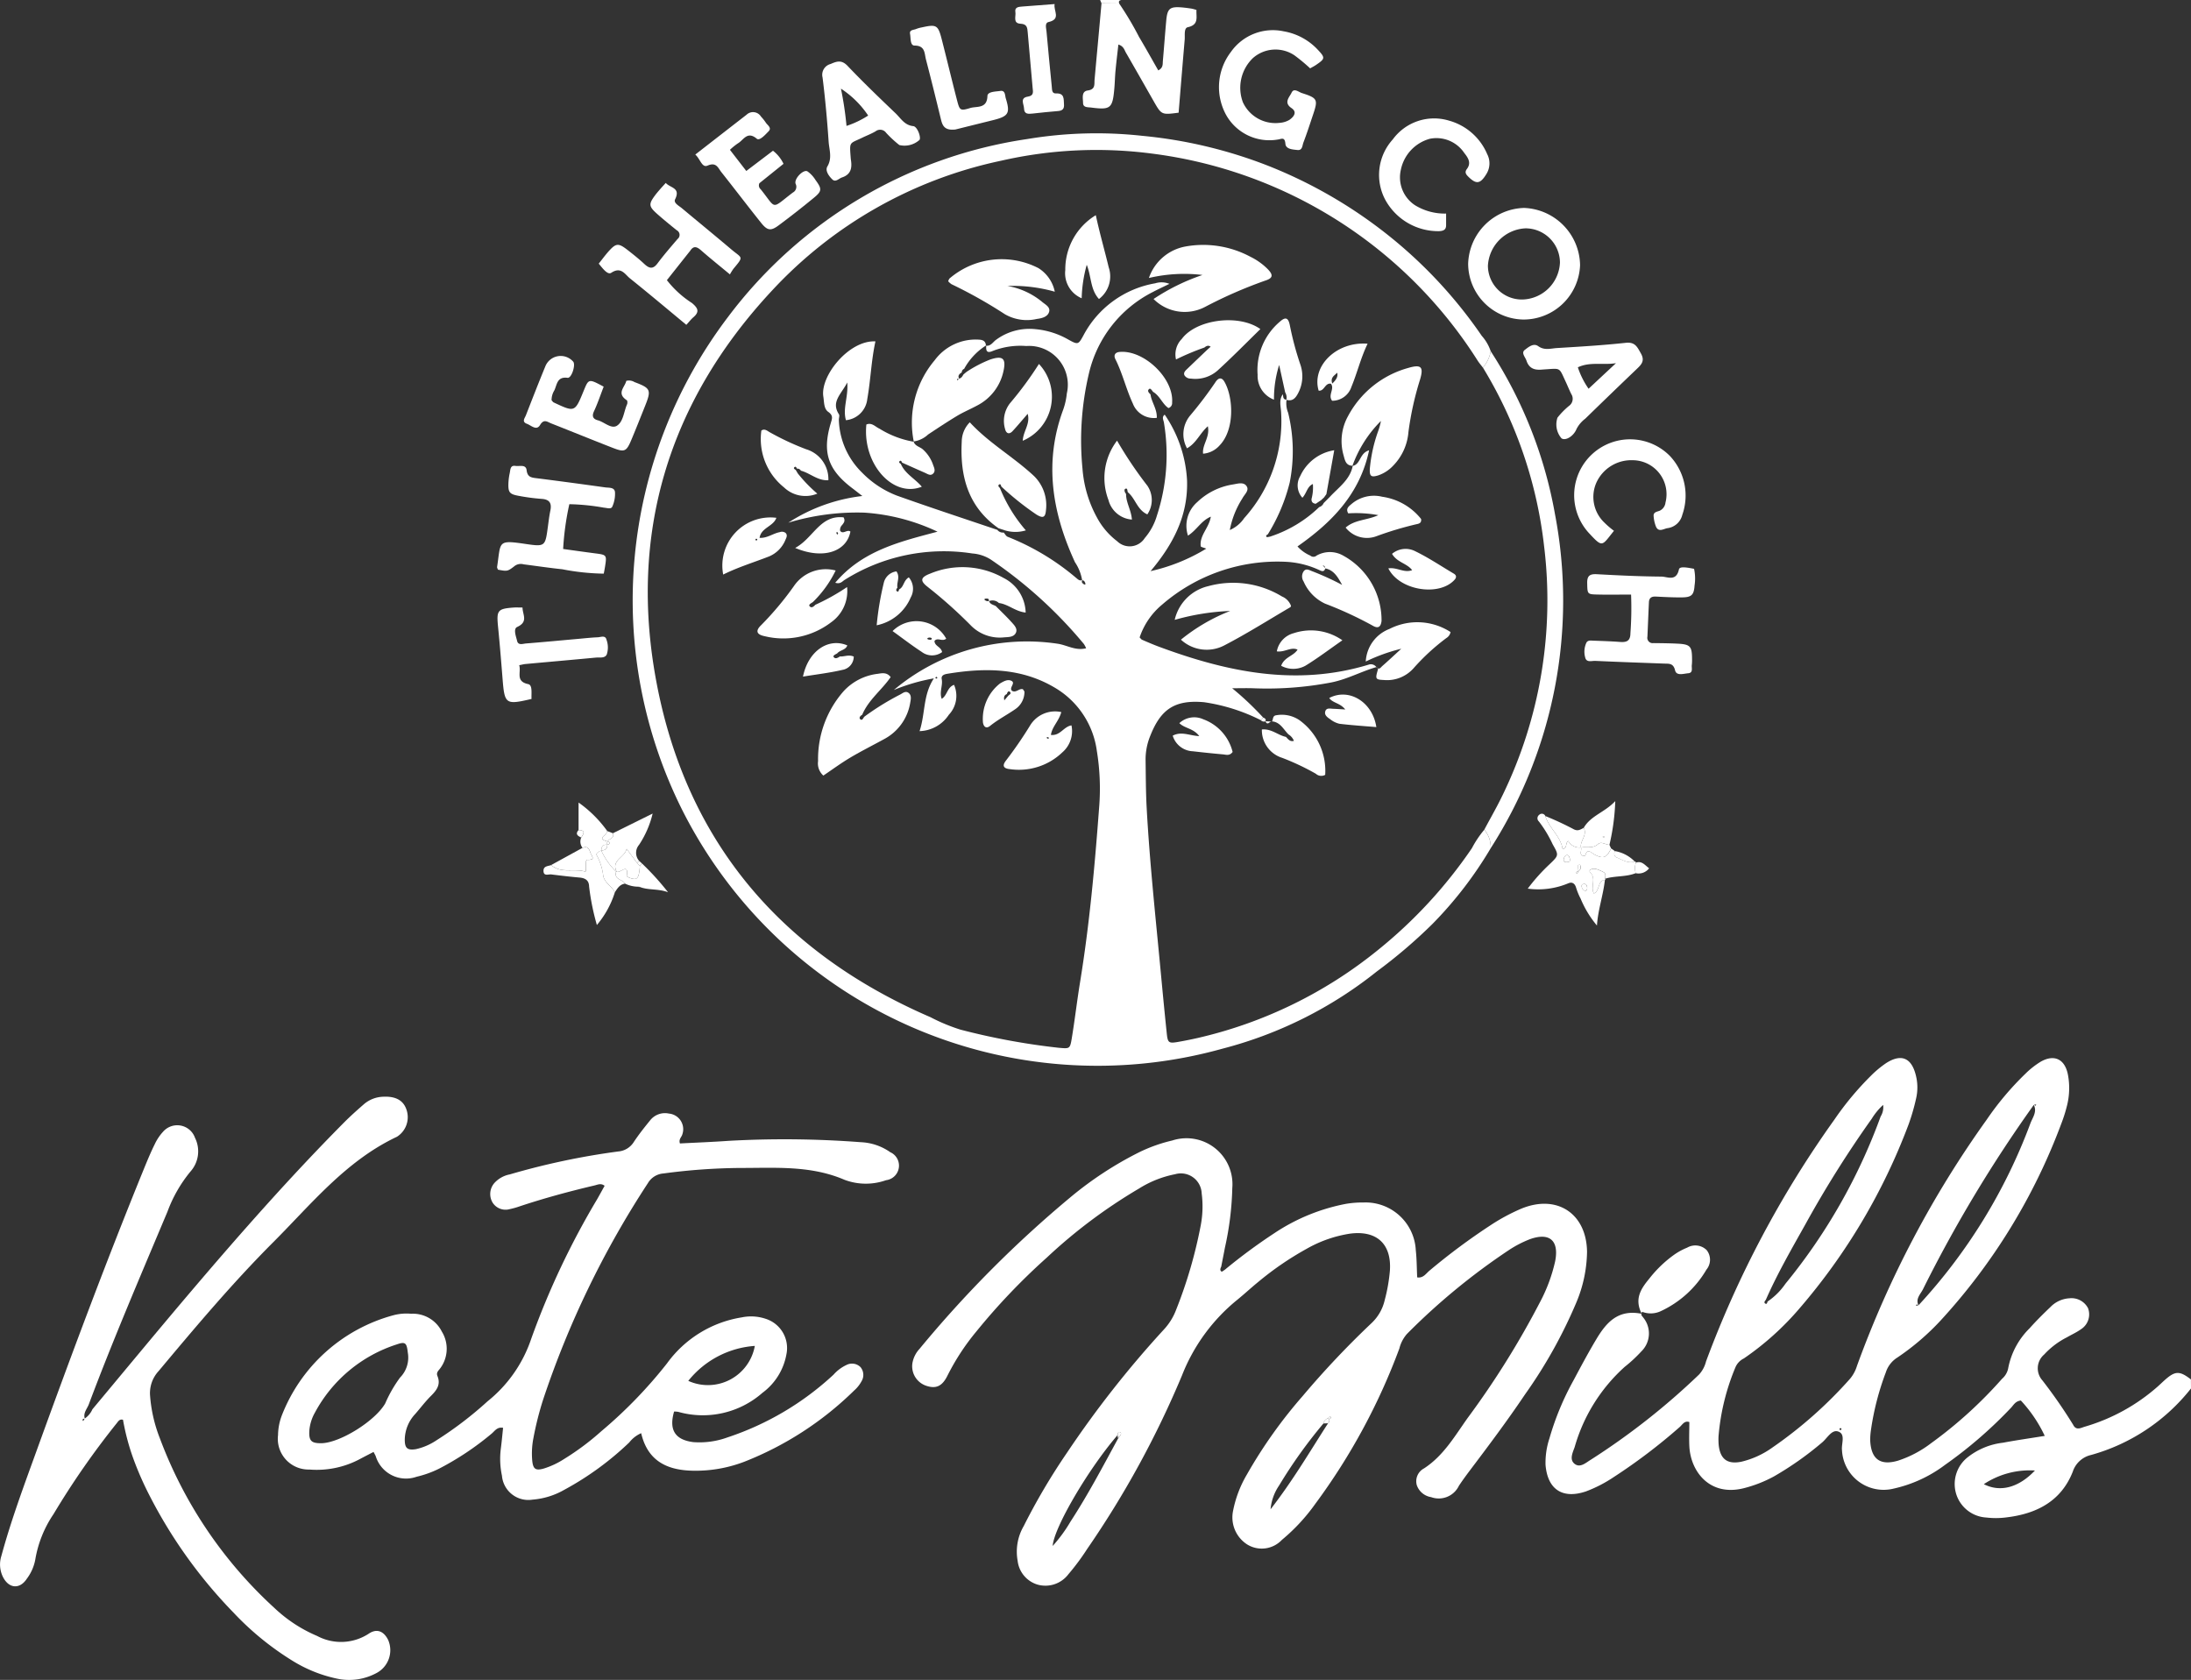
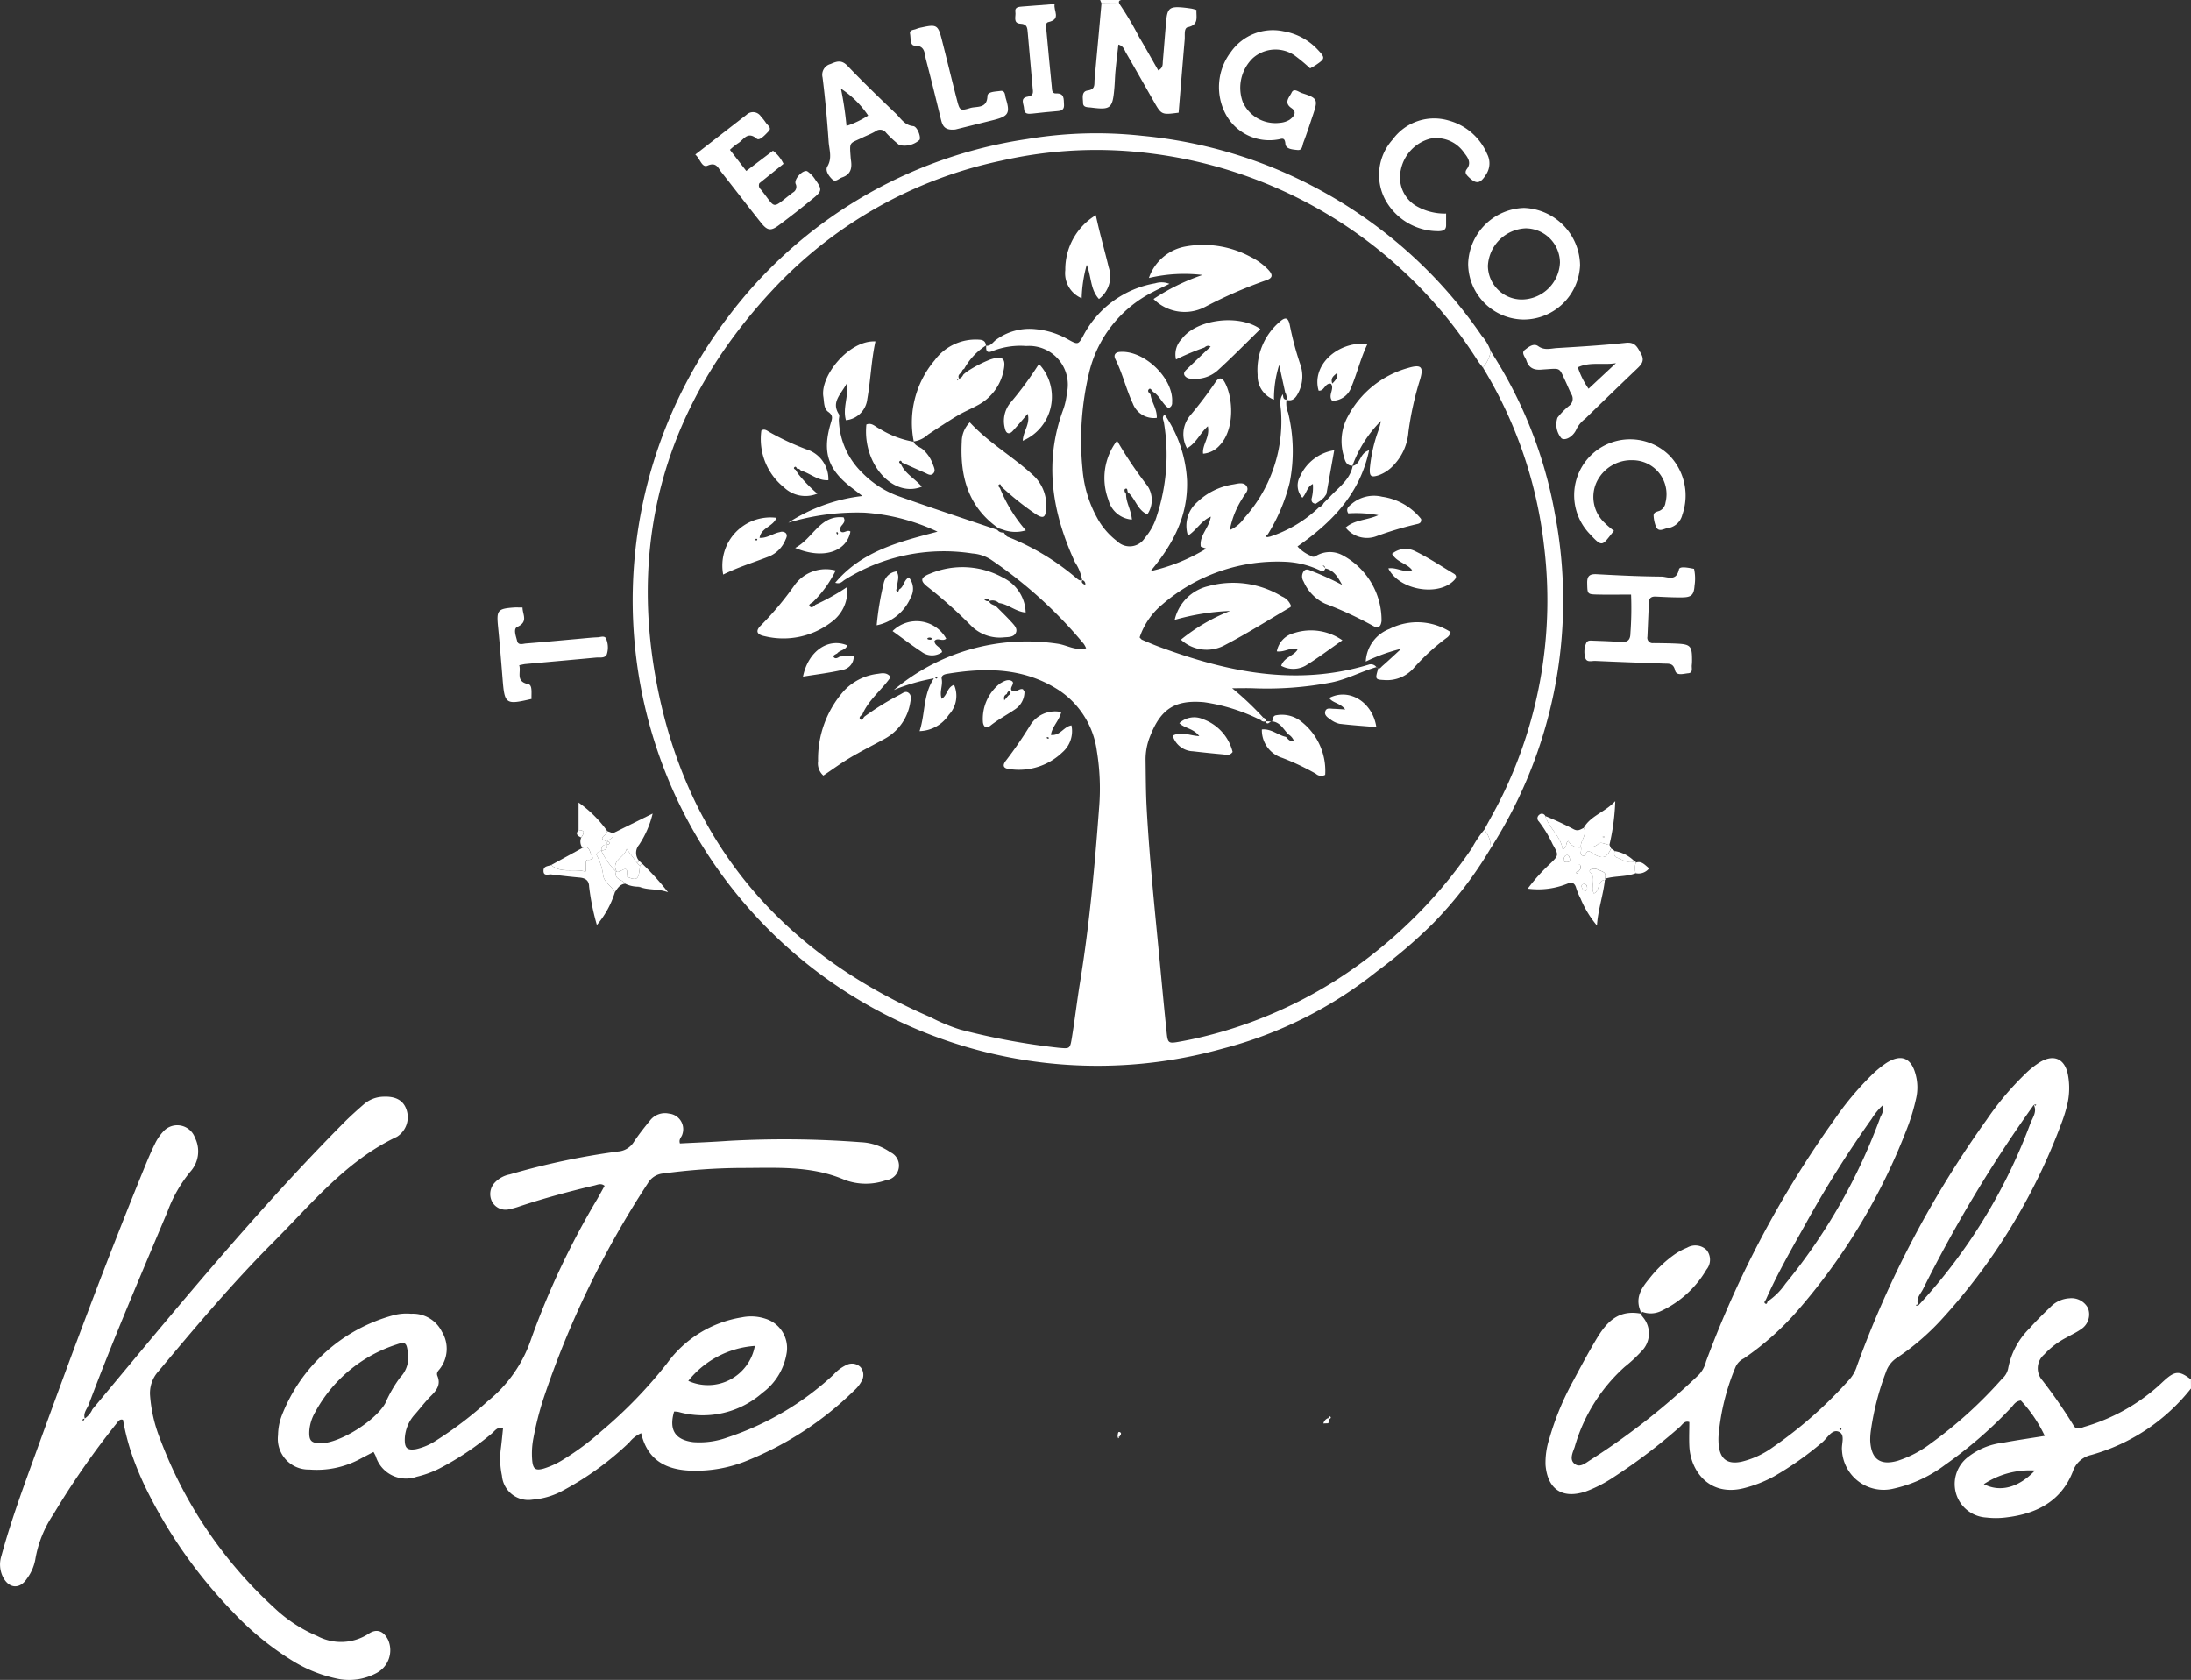
<svg xmlns="http://www.w3.org/2000/svg" width="184.002" height="141.084" viewBox="0 0 184.002 141.084">
  <rect x="0" y="0" width="184.002" height="141.084" fill="#333333" stroke="none" />
  <g id="Group_79" data-name="Group 79" transform="translate(-82.056 -79.516)">
    <path id="Path_70" data-name="Path 70" d="M396.408,285.372a16.217,16.217,0,0,1-8.391,5.586,2.113,2.113,0,0,0-1.538,1.408c-.987,2.5-3.074,3.545-5.613,3.839a6.721,6.721,0,0,1-1.636.007,2.817,2.817,0,0,1-2.538-1.969,2.858,2.858,0,0,1,.941-3.075,5.876,5.876,0,0,1,2.986-1.239c1.113-.21,2.236-.368,3.508-.574a11.533,11.533,0,0,0-2.007-2.97c-.471.053-.619.4-.84.623a36.706,36.706,0,0,1-5.524,4.779,11.182,11.182,0,0,1-4.309,1.993,3.5,3.5,0,0,1-4.348-3.226c-.067-.541.333-1.359-.333-1.571-.547-.173-.922.6-1.367.95a26.971,26.971,0,0,1-4.014,2.826,10.882,10.882,0,0,1-2.57,1c-2.876.694-4.439-1.462-4.536-3.542-.031-.668,0-1.34,0-2.023-.412-.145-.584.225-.814.421a47.613,47.613,0,0,1-5.519,4.189,11.311,11.311,0,0,1-2.343,1.212c-1.967.666-3.226-.154-3.4-2.219a6.494,6.494,0,0,1,.328-2.234,23.246,23.246,0,0,1,2.024-4.877c.612-1.15,1.226-2.3,1.893-3.417.828-1.388,1.811-2.581,3.834-2.166-.646-1.262-.059-2.115.629-2.949a10.069,10.069,0,0,1,2.082-2.006,5.328,5.328,0,0,1,1.1-.6,1.359,1.359,0,0,1,1.637.2,1.3,1.3,0,0,1-.015,1.644,8.66,8.66,0,0,1-3.861,3.5,1.983,1.983,0,0,1-1.534.042c-.167.254-.013.34.077.47a2.106,2.106,0,0,1-.156,2.864,11.938,11.938,0,0,1-1.385,1.285,14.325,14.325,0,0,0-4.208,6.744c-.162.459-.465,1.048,0,1.409s.944-.1,1.349-.344a58.938,58.938,0,0,0,9.1-7.161,2.518,2.518,0,0,0,.584-1.1,86.8,86.8,0,0,1,10.781-20.309,25.241,25.241,0,0,1,3.063-3.678,8.739,8.739,0,0,1,1.254-1.048c1.279-.834,2.15-.479,2.516.982a4.125,4.125,0,0,1,.021,2,17.408,17.408,0,0,1-.634,2.175,51.19,51.19,0,0,1-9.148,15.422,23.837,23.837,0,0,1-4.676,4.206,1.473,1.473,0,0,0-.689.7,19.026,19.026,0,0,0-1.439,5.846,5.462,5.462,0,0,0,.018.756c.135,1.174.749,1.605,1.9,1.372a7.407,7.407,0,0,0,2.618-1.2,36.073,36.073,0,0,0,6.5-5.757,3.072,3.072,0,0,0,.594-1.1A85.688,85.688,0,0,1,379.25,262.8a24.67,24.67,0,0,1,3.245-3.853,7.119,7.119,0,0,1,1.282-1.012c1.151-.662,2.052-.223,2.3,1.105a6.058,6.058,0,0,1-.094,2.629,12.189,12.189,0,0,1-.457,1.44,50.431,50.431,0,0,1-10.143,16.554,20.7,20.7,0,0,1-3.632,3.111,2.294,2.294,0,0,0-.971,1.248,22.814,22.814,0,0,0-1.253,4.87,5.423,5.423,0,0,0-.057.879c.084,1.551.851,2.1,2.333,1.665a9.337,9.337,0,0,0,2.772-1.461,36.412,36.412,0,0,0,5.965-5.414,1.562,1.562,0,0,0,.509-.843,6.382,6.382,0,0,1,1.805-3.4c.558-.628,1.158-1.22,1.766-1.8a2.4,2.4,0,0,1,1.57-.718,1.567,1.567,0,0,1,1.57.826,1.476,1.476,0,0,1-.587,1.77c-.372.268-.8.457-1.2.689a6.708,6.708,0,0,0-1.9,1.441,1.518,1.518,0,0,0-.145,2.167,42.109,42.109,0,0,1,2.581,3.725c.252.519.66.259.983.164a16.009,16.009,0,0,0,6.127-3.377c.189-.167.369-.344.557-.512.9-.809,1.265-.822,2.227-.08Zm-35.562-7.3a5.647,5.647,0,0,0,1.5-1.49,48.053,48.053,0,0,0,8-14.054,1.464,1.464,0,0,0,.209-.969,5.383,5.383,0,0,0-.962,1.167,91.227,91.227,0,0,0-5.562,8.851c-1.168,2.087-2.366,4.16-3.33,6.355-.081.091-.172.222-.06.3C360.786,278.337,360.817,278.18,360.847,278.075Zm22.364-16.521a113.821,113.821,0,0,0-9.309,15.488c-.213.419-.651.809-.371,1.367-.072-.01-.161-.205-.213.019l.2-.03a46.173,46.173,0,0,0,9.416-15.316c.189-.479.573-.966.263-1.54.07,0,.163.2.209-.023Zm.088,30.712a7,7,0,0,0-4.287,1.146C380.386,294.118,381.941,293.7,383.3,292.266Zm-16.366-3.558c-.015.029-.049.063-.043.084s.061.095.071.09c.1-.044.123-.108.053-.167C367,288.7,366.962,288.71,366.934,288.708Z" transform="translate(-130.351 -89.248)" fill="#fff" />
    <path id="Path_71" data-name="Path 71" d="M267.359,79.795l-.114-.279h1.767q-.258.048-.169.295Z" transform="translate(-92.798 0)" fill="#fff" />
    <path id="Path_72" data-name="Path 72" d="M260.614,162a32.963,32.963,0,0,1-4.9,6.369,42.973,42.973,0,0,1-4.666,3.983,34.629,34.629,0,0,1-12.945,6.48,39.05,39.05,0,0,1-45.36-19.987,39.36,39.36,0,0,1,3.8-41.435,38.411,38.411,0,0,1,25.147-14.967,35.28,35.28,0,0,1,9.671-.27,39.043,39.043,0,0,1,10.674,2.56,39.5,39.5,0,0,1,9.091,5.109,38.881,38.881,0,0,1,8.737,9.13,3.711,3.711,0,0,1,.751,1.293,2.972,2.972,0,0,1-.653,1.377c-.151-.2-.318-.391-.451-.6a38.036,38.036,0,0,0-27.361-17.38,35.928,35.928,0,0,0-12.65.6,36.5,36.5,0,0,0-19.223,10.885c-8.746,9.373-12.1,20.524-9.7,33.039,2.551,13.348,10.516,22.622,22.992,28.008a15.471,15.471,0,0,0,2.5,1.04,57.554,57.554,0,0,0,8.278,1.529c.892.074.934.106,1.08-.77.261-1.574.443-3.162.7-4.736.793-4.857,1.234-9.753,1.6-14.655a19.6,19.6,0,0,0-.191-4.778,7.274,7.274,0,0,0-3.5-5.288c-2.839-1.7-5.91-1.7-9.042-1.186-.243.04-.549.121-.484.452.106.537-.217,1.087,0,1.654.482-.3.439-.961,1.035-1.176a2.31,2.31,0,0,1-.437,2.512,3.046,3.046,0,0,1-2.458,1.376c.495-1.519.279-3.034,1.2-4.431a16.153,16.153,0,0,0-3.361.975,17.369,17.369,0,0,1,13.721-3.889c.8.105,1.529.62,2.427.384a2.2,2.2,0,0,0-.19-.358,37.423,37.423,0,0,0-7.821-7.094,3.311,3.311,0,0,0-1.539-.507,15.63,15.63,0,0,0-10.75,2.23c-.188.123-.345.36-.77.228,2.275-2.7,5.434-3.451,8.589-4.288a16.93,16.93,0,0,0-6.145-1.6,19.989,19.989,0,0,0-6.386.845,14.47,14.47,0,0,1,6.218-2.242c-.419-.325-.61-.477-.806-.625-2.077-1.559-2.583-3.026-1.848-5.486.117-.392.23-.644-.209-.954-.381-.269-.339-.82-.412-1.279-.278-1.747,2.157-4.757,4.375-4.641-.352,1.6-.4,3.241-.684,4.837a2,2,0,0,1-1.794,1.782c-.284-1.01.208-1.925.113-3.166-.536,1.019-1.377,1.628-.7,2.671.075.115-.018.33-.007.5a6.459,6.459,0,0,0,1.939,4.387,8.179,8.179,0,0,0,2.924,1.937c2.8,1,5.629,1.927,8.447,2.882a.576.576,0,0,0,.533.223c.111.122.2.309.335.358a20.574,20.574,0,0,1,5.737,3.441c.157.123.3.3.54.185-.125.2.016.293.156.38.022.014.106-.024.105-.026-.036-.162-.089-.311-.286-.336a3.811,3.811,0,0,0-.6-1.507c-1.917-4.155-2.628-8.4-.985-12.826a5.809,5.809,0,0,0,.3-1.349,3.257,3.257,0,0,0-3.406-3.985,6.357,6.357,0,0,0-2.841.426c-.524.225-.547-.095-.519-.473l-.021.024c.4.045.577-.3.833-.49a4.729,4.729,0,0,1,3.329-.9,6.751,6.751,0,0,1,2.741.866c.823.456.851.445,1.289-.363a8.439,8.439,0,0,1,6.02-4.357,1.785,1.785,0,0,1,1.191.046c-.581.285-.993.474-1.393.686a10.255,10.255,0,0,0-5.364,6.826,24.4,24.4,0,0,0-.543,8.02,10.08,10.08,0,0,0,1.209,4.082,6.1,6.1,0,0,0,1.7,2,1.5,1.5,0,0,0,2.319-.263,5.067,5.067,0,0,0,1.017-1.872,16.416,16.416,0,0,0,.591-7.841c-.035-.2-.2-.455.069-.651a10.775,10.775,0,0,1,1.876,5.541c.087,2.9-1.119,5.289-3.064,7.6a15.4,15.4,0,0,0,4.677-1.889c-.247-.1-.457-.135-.464-.2-.117-.919.7-1.537.847-2.486-.815.343-1.177,1.121-1.918,1.594a2.637,2.637,0,0,1,.777-2.816,5.575,5.575,0,0,1,3.008-1.484c.388-.061.906-.243,1.152.168.216.359-.209.681-.37,1.007a7.466,7.466,0,0,0-1.055,2.654,2.782,2.782,0,0,0,1.208-1,12.151,12.151,0,0,0,3.105-8.809c-.013-.529-.222-1.092.142-1.594.037.2,0,.445.311.458a2.108,2.108,0,0,0,.133,1.1,13.541,13.541,0,0,1,.134,5.845,15.149,15.149,0,0,1-1.841,4.362c-.09.049-.2.115-.1.217.041.042.182-.012.278-.022a10.7,10.7,0,0,0,4.135-2.481.6.6,0,0,0,.377-.339l.258-.26.258-.258c.734-.8,1.7-1.437,1.927-2.616L249,129.9c.71-.128.573-1.073,1.4-1.317-.78,3.685-3.143,6.063-6.013,8.073a3.093,3.093,0,0,0,1.073.769.4.4,0,0,0,.53,0,2.257,2.257,0,0,1,2.265.019,6.183,6.183,0,0,1,3.19,5.476c-.066.511-.29.66-.754.384a31.6,31.6,0,0,0-3.991-1.844A3.648,3.648,0,0,1,244.9,139.6a.768.768,0,0,1-.022-.812c.218-.361.538-.115.783-.034a23.593,23.593,0,0,1,2.476,1.133c-.348-.616-.664-1.235-1.426-1.388,0-.172-.105-.239-.255-.265l-.072-.094.091.075.253.267c-.114.4-.367.221-.581.127a7.55,7.55,0,0,0-2.674-.659,14.79,14.79,0,0,0-10.463,3.6,6.088,6.088,0,0,0-1.881,2.749c.1.1.146.175.216.2.462.2.924.4,1.4.577,5.728,2.126,11.535,3.35,17.6,1.514a.566.566,0,0,1,.671.208l.014-.014c-1.278.368-2.452,1.021-3.774,1.289a28.622,28.622,0,0,1-6.633.493c-.516-.016-1.034,0-1.723,0a25.136,25.136,0,0,1,2.6,2.457l-.187.228a15.482,15.482,0,0,0-4.777-1.512c-2.473-.218-3.643.594-4.53,2.864a5.2,5.2,0,0,0-.377,1.97c.02,1.344.018,2.691.091,4.032.25,4.573.743,9.126,1.172,13.684.165,1.756.333,3.511.516,5.265.082.795.17.852.957.714.537-.094,1.074-.2,1.6-.32a37.221,37.221,0,0,0,15.146-7.371A39.472,39.472,0,0,0,259.033,162a8.651,8.651,0,0,1,1.042-1.553A2.281,2.281,0,0,1,260.614,162Zm-46.551-14.4-.1.078c.03.029.059.079.091.08s.065-.046.1-.072Z" transform="translate(-53.366 -11.249)" fill="#fff" />
-     <path id="Path_73" data-name="Path 73" d="M261.856,282.222a47.029,47.029,0,0,1,4.153-3.068,16.343,16.343,0,0,1,6.017-2.469,8.546,8.546,0,0,1,1.5-.116,4.222,4.222,0,0,1,4.371,4.007c.083.747.08,1.5.118,2.282.51.086.742-.328,1.039-.571a53.591,53.591,0,0,1,5.159-3.832,16.352,16.352,0,0,1,2.548-1.368c3-1.234,5.487.413,5.518,3.646a11.371,11.371,0,0,1-.92,4.285,40.5,40.5,0,0,1-4.3,7.686c-1.479,2.2-3.068,4.317-4.665,6.43-.3.4-.6.81-.878,1.232a1.876,1.876,0,0,1-2.333.948,1.518,1.518,0,0,1-1.2-1,1.217,1.217,0,0,1,.6-1.409c1.648-1.067,2.592-2.728,3.685-4.259a72.4,72.4,0,0,0,6.067-9.721,13.574,13.574,0,0,0,1.266-3.416c.341-1.729-.45-2.45-2.109-1.861a9.32,9.32,0,0,0-1.785.924,54.987,54.987,0,0,0-8.555,7.04,2.928,2.928,0,0,0-.632,1.212,52.593,52.593,0,0,1-7.05,13.038,15.856,15.856,0,0,1-2.821,3.046,2.324,2.324,0,0,1-2.894.392,2.7,2.7,0,0,1-1.2-2.847,9.6,9.6,0,0,1,1.164-3.047,40.029,40.029,0,0,1,4.667-6.568,75.14,75.14,0,0,1,5.8-6.143,3.811,3.811,0,0,0,1.1-1.923,14.125,14.125,0,0,0,.437-2.48c.151-2.237-1.106-3.394-3.332-3.108a10.566,10.566,0,0,0-3.663,1.277,25.865,25.865,0,0,0-4.051,2.772c-.587.477-1.142.994-1.727,1.473a15.4,15.4,0,0,0-4.686,6.385,80.022,80.022,0,0,1-7.963,14.575,19.729,19.729,0,0,1-1.578,2.124,2.42,2.42,0,0,1-2.59.871,2.367,2.367,0,0,1-1.674-2.007,4.281,4.281,0,0,1,.515-2.915,53.3,53.3,0,0,1,3.65-6.182,86.163,86.163,0,0,1,8.1-10.3,5.074,5.074,0,0,0,1.051-1.69,38.79,38.79,0,0,0,2.071-7.125,8.5,8.5,0,0,0,.07-2.638,1.747,1.747,0,0,0-2.234-1.608,8.888,8.888,0,0,0-3.025,1.2,43.879,43.879,0,0,0-7.755,5.809A53.784,53.784,0,0,0,241,287.394a19.436,19.436,0,0,0-2.415,3.681c-.45.932-.975,1.164-1.8.888a1.727,1.727,0,0,1-1.166-1.872,2.345,2.345,0,0,1,.6-1.226A96.26,96.26,0,0,1,248.931,276.1a29.973,29.973,0,0,1,5.681-3.722,13.043,13.043,0,0,1,2.837-1.016,3.861,3.861,0,0,1,5.038,4,25.586,25.586,0,0,1-.619,5c-.1.535-.208,1.069-.312,1.6-.073.145-.13.306.028.412C261.623,282.4,261.763,282.278,261.856,282.222Zm-8.888,14.05c.118-.113.254-.3.117-.392-.209-.132-.2.112-.225.243l-.029.009c-2.426,2.81-5.326,7.747-5.428,9.283a12.279,12.279,0,0,0,1.5-2.051c1.468-2.253,2.718-4.631,4-6.987A.086.086,0,0,0,252.967,296.272Zm17.573-1.594a.632.632,0,0,0-.4.451,40.8,40.8,0,0,0-3.722,5.207,4.185,4.185,0,0,0-.718,2c1.9-2.447,3.309-4.872,4.828-7.222a.331.331,0,0,0,.1-.347c.111-.058.211-.121.064-.24A2.019,2.019,0,0,0,270.54,294.677Z" transform="translate(-76.942 -96.064)" fill="#fff" />
    <path id="Path_74" data-name="Path 74" d="M162.128,291.975c-.446,1.532.071,2.372,1.609,2.567a6.847,6.847,0,0,0,2.852-.388,24.3,24.3,0,0,0,8.93-5.278,3.351,3.351,0,0,1,1.1-.82,1.01,1.01,0,0,1,1.168.192,1.024,1.024,0,0,1,.081,1.185,2.83,2.83,0,0,1-.625.781A27.5,27.5,0,0,1,168,296.2a11.453,11.453,0,0,1-4.444.74c-2.084-.073-3.66-.86-4.193-3.147a2.59,2.59,0,0,0-1,.777,25.237,25.237,0,0,1-5.487,3.994,6.345,6.345,0,0,1-2.628.808,2.225,2.225,0,0,1-2.577-2.013,6.758,6.758,0,0,1-.095-2.259c.076-.58.127-1.164.191-1.757-.51-.1-.71.286-.978.5a24.052,24.052,0,0,1-4.4,2.93,8.659,8.659,0,0,1-1.892.68,2.661,2.661,0,0,1-3.428-1.736c-.046-.1-.1-.2-.181-.349-.4.206-.765.393-1.13.588a7.7,7.7,0,0,1-4.258.889,2.58,2.58,0,0,1-2.633-2.893,4.844,4.844,0,0,1,.3-1.605,13.96,13.96,0,0,1,9.374-8.456,4.271,4.271,0,0,1,1.5-.129,2.72,2.72,0,0,1,2.583,1.5,2.749,2.749,0,0,1-.214,3.182c-.152.172-.249.322-.155.551.291.706-.058,1.183-.539,1.66s-.882,1.014-1.324,1.521a3.211,3.211,0,0,0-.882,2.167c0,.717.228.9.926.793a5.055,5.055,0,0,0,1.725-.739,31.047,31.047,0,0,0,4.3-3.281,11.35,11.35,0,0,0,3.668-5.25,66.828,66.828,0,0,1,5.533-11.716c.207-.362.405-.728.631-1.134-.3-.238-.566-.1-.826-.035-2.125.5-4.229,1.069-6.3,1.757a6.623,6.623,0,0,1-.846.238,1.285,1.285,0,0,1-1.432-.545,1.4,1.4,0,0,1,.144-1.646,2.336,2.336,0,0,1,1.289-.724,61.132,61.132,0,0,1,9.106-1.927,1.708,1.708,0,0,0,1.318-.8c.416-.63.89-1.224,1.367-1.811a1.579,1.579,0,0,1,1.578-.573,1.317,1.317,0,0,1,1.128,1.749c-.061.236-.324.4-.2.76,1.351-.071,2.726-.122,4.1-.22a84.459,84.459,0,0,1,11.09.115,4.644,4.644,0,0,1,2.475.841,1.233,1.233,0,0,1-.353,2.35,5.083,5.083,0,0,1-3.478-.028c-2.818-1.216-5.757-1-8.682-1a51.005,51.005,0,0,0-6.536.463,1.655,1.655,0,0,0-1.307.813,78.173,78.173,0,0,0-8.809,18.21,26.617,26.617,0,0,0-.8,3.175,6.77,6.77,0,0,0-.108,1.883c.066.745.282.9.974.7a6.874,6.874,0,0,0,1.706-.8,21.838,21.838,0,0,0,3.128-2.336,38.6,38.6,0,0,0,5.513-5.694,9.618,9.618,0,0,1,6.285-3.866,3.84,3.84,0,0,1,1.99.117,2.575,2.575,0,0,1,1.757,2.971,5.144,5.144,0,0,1-2.014,3.248,7.585,7.585,0,0,1-7.075,1.6A1.988,1.988,0,0,0,162.128,291.975Zm-29.633,2.66c1.554-.014,4.531-1.862,5.376-3.349a11.047,11.047,0,0,1,1.243-2.165,2.389,2.389,0,0,0,.65-2.1c-.088-.8-.2-.939-.915-.688a11.934,11.934,0,0,0-6.877,5.717,3.665,3.665,0,0,0-.478,1.548C131.452,294.432,131.655,294.642,132.5,294.635Zm36.413-8.173a7.852,7.852,0,0,0-5.588,2.936A4,4,0,0,0,168.908,286.462Z" transform="translate(-23.461 -93.912)" fill="#fff" />
    <path id="Path_75" data-name="Path 75" d="M89.816,290.381c2.749-3.291,5.476-6.6,8.253-9.868,4.141-4.871,8.367-9.668,12.872-14.21.532-.537,1.1-1.042,1.669-1.538a2.6,2.6,0,0,1,1.611-.634c1.027-.054,1.678.281,1.952,1.03a1.942,1.942,0,0,1-.781,2.331c-4.273,2.014-7.172,5.635-10.392,8.859-3.419,3.423-6.535,7.129-9.64,10.839a2.724,2.724,0,0,0-.7,2.059,12.247,12.247,0,0,0,.815,3.551,36.654,36.654,0,0,0,9.645,14.284,12.026,12.026,0,0,0,3.571,2.333,4.254,4.254,0,0,0,4.316-.18c.687-.473,1.27-.233,1.643.507a2.166,2.166,0,0,1-1,2.8,4.827,4.827,0,0,1-3.3.456,11.663,11.663,0,0,1-3.721-1.494,24.312,24.312,0,0,1-4.97-4.057A40.6,40.6,0,0,1,94.4,297.2a26.382,26.382,0,0,1-1.226-2.9,19.468,19.468,0,0,1-.788-3.038c-.27-.08-.387.108-.512.27a67.979,67.979,0,0,0-5.325,7.655,9.648,9.648,0,0,0-1.532,3.827,3.835,3.835,0,0,1-.7,1.586c-.616.945-1.555.833-2.037-.189a2.365,2.365,0,0,1-.109-1.713c.805-2.962,1.871-5.837,2.916-8.719,2.9-8.014,5.875-16,9.1-23.9.27-.661.547-1.321.864-1.96a4.1,4.1,0,0,1,.694-1.043,1.579,1.579,0,0,1,2.685.5,2.55,2.55,0,0,1-.381,2.84,11.56,11.56,0,0,0-1.93,3.37C93.855,279.171,91.55,284.535,89.5,290c-.16.382-.483.721-.312,1.189-.128-.033-.21-.006-.187.147,0,.008.052.02.056.014.038-.061.072-.125.107-.188A1.8,1.8,0,0,0,89.816,290.381Z" transform="translate(0 -92.507)" fill="#fff" />
    <path id="Path_76" data-name="Path 76" d="M332.333,180.389a2.281,2.281,0,0,0-.538-1.562c.509-.956,1.053-1.895,1.521-2.869a37.444,37.444,0,0,0,3.5-20.933,36.73,36.73,0,0,0-5.136-15,2.971,2.971,0,0,0,.653-1.377,36.977,36.977,0,0,1,5.4,13.7,38.6,38.6,0,0,1-5.4,28.036Z" transform="translate(-125.085 -29.634)" fill="#fff" />
    <path id="Path_77" data-name="Path 77" d="M265.889,80.075l1.484.016a26.291,26.291,0,0,1,1.669,2.807c.552.924,1.074,1.866,1.614,2.81.427-.217.363-.532.387-.8.1-1.131.18-2.263.284-3.393.091-.993.3-1.172,1.262-1.1.293.022.585.064.876.107a3.448,3.448,0,0,1,.4.112c-.038.59.232,1.236-.725,1.446-.345.076-.233.67-.264,1.037-.176,2.05-.342,4.1-.51,6.142-1.438.19-1.438.189-2.109-.989-.77-1.351-1.535-2.7-2.315-4.048-.136-.234-.19-.551-.635-.684-.084.753-.174,1.479-.242,2.208-.047.5-.054,1.008-.1,1.51-.147,1.646-.318,1.782-1.947,1.572-.281-.036-.673.013-.678-.386,0-.38-.169-.969.4-1.048.663-.092.532-.535.568-.918C265.5,84.343,265.7,82.209,265.889,80.075Z" transform="translate(-91.328 -0.28)" fill="#fff" />
    <path id="Path_78" data-name="Path 78" d="M333.817,123.891a4.708,4.708,0,0,1-4.627-4.692,4.837,4.837,0,0,1,4.69-4.68,4.887,4.887,0,0,1,4.709,4.8A4.749,4.749,0,0,1,333.817,123.891Zm3.082-4.809a2.892,2.892,0,0,0-2.9-2.849,3.321,3.321,0,0,0-3.15,3.147,2.85,2.85,0,0,0,2.9,2.83A3.24,3.24,0,0,0,336.9,119.082Z" transform="translate(-123.837 -17.54)" fill="#fff" />
-     <path id="Path_79" data-name="Path 79" d="M190.2,122.224c-1.624-1.346-3.165-2.643-4.733-3.9-.431-.347-.749-1.016-1.576-.468-.308.2-.737-.4-1.047-.772.278-.348.523-.685.8-1,.661-.742.845-.754,1.666-.111.462.363.925.729,1.353,1.131.41.383.727.483,1.119-.043.526-.706,1.108-1.372,1.679-2.044a.437.437,0,0,0-.063-.734c-.557-.446-1.112-.9-1.645-1.371-.717-.638-.729-.824-.174-1.572.125-.169.265-.326.4-.485s.276-.308.494-.55c.372.433,1.272.389.784,1.378-.152.308.32.539.57.748,1.386,1.158,2.784,2.3,4.163,3.467.893.755,1.063.544.17,1.613a4.526,4.526,0,0,0-.3.477c-.894-.741-1.677-1.368-2.431-2.029-.35-.306-.628-.392-.908.051a1.231,1.231,0,0,1-.082.1l-1.872,2.361a8.43,8.43,0,0,0,2.1,1.917c.474.4.684.711.14,1.187C190.615,121.734,190.462,121.937,190.2,122.224Z" transform="translate(-50.505 -15.427)" fill="#fff" />
-     <path id="Path_80" data-name="Path 80" d="M171.8,161.15a23.3,23.3,0,0,0-.52,3.762c.925.127,1.794.25,2.664.364,1.009.131,1.01.127.847,1.165-.026.164-.058.327-.1.542a19.572,19.572,0,0,1-3.487-.369c-1.086-.113-2.166-.275-3.248-.414a.874.874,0,0,0-.715.114c-.632.49-.638.483-1.437.335-.024-.077-.081-.161-.07-.233.328-2.148-.005-2.279,2.425-1.922,1.612.237,1.618.186,1.838-1.443.062-.458.117-.918.21-1.37.13-.633-.081-.939-.751-.979a16.849,16.849,0,0,1-1.872-.247c-.807-.141-.927-.291-.9-1.065a5.161,5.161,0,0,1,.115-.873c.056-.268.033-.653.477-.583.338.053.877-.154.937.361.07.595.412.62.855.676,1.916.241,3.829.5,5.742.767.317.043.783-.024.824.4a2.584,2.584,0,0,1-.228,1.221c-.1.234-.457.1-.7.083A18.484,18.484,0,0,0,171.8,161.15Z" transform="translate(-41.931 -39.29)" fill="#fff" />
    <path id="Path_81" data-name="Path 81" d="M352.687,177.309c-1.023,0-1.986.021-2.947-.006-.734-.021-.719-.083-.738-.953-.014-.626.225-.783.814-.751,1.8.1,3.606.186,5.41.2.509,0,1.254.452,1.482-.607.064-.3.825-.126,1.269-.046a3.867,3.867,0,0,1,.042,1.4c-.056.812-.258,1-1.113,1-.713.005-1.427-.032-2.14-.069-.354-.018-.563.106-.58.474-.045.964-.083,1.929-.126,2.893a.45.45,0,0,0,.51.541c.672.007,1.344.013,2.015.047,1.071.053,1.219.219,1.222,1.286a3.757,3.757,0,0,1-.018.5c-.035.263.133.662-.307.7-.385.032-.98.245-1.1-.245-.146-.614-.507-.551-.915-.567-1.929-.073-3.859-.138-5.788-.227-.3-.014-.744.167-.846-.294a1.789,1.789,0,0,1,.1-1.23c.116-.222.359-.182.562-.175.755.028,1.511.051,2.264.108.548.042.868-.078.873-.725A28.841,28.841,0,0,0,352.687,177.309Z" transform="translate(-133.652 -47.859)" fill="#fff" />
    <path id="Path_82" data-name="Path 82" d="M294.9,87.812a15.05,15.05,0,0,0-1.312-1.09,2.859,2.859,0,0,0-3.5.232,3.461,3.461,0,0,0-.836,3.705,3.006,3.006,0,0,0,3.078,1.73,1.874,1.874,0,0,0,.833-.253c.335-.24.691-.635.174-.985-.69-.466-.17-.922,0-1.289.194-.434.59-.064.878.028,1.3.416,1.356.541.941,1.778-.267.795-.523,1.594-.823,2.377-.092.242-.077.668-.488.625s-.985-.067-1.023-.521c-.052-.622-.339-.392-.653-.357a4.165,4.165,0,0,1-4.293-2.011,4.851,4.851,0,0,1,.362-5.337,4.306,4.306,0,0,1,4.437-1.743,5.083,5.083,0,0,1,2.843,1.521c.663.7.654.774-.122,1.3C295.258,87.619,295.107,87.693,294.9,87.812Z" transform="translate(-102.817 -2.555)" fill="#fff" />
    <path id="Path_83" data-name="Path 83" d="M202,101.547l1.374,1.777,2.242-1.7a3.018,3.018,0,0,1,.884,1.1l-2.023,1.626a.423.423,0,0,0,.107.513c1.361,1.691.828,1.7,2.7.272a.544.544,0,0,0,.233-.732c-.151-.425.655-1.237.991-1.048a2.472,2.472,0,0,1,.678.726c.544.74.548.928-.111,1.474q-1.455,1.2-2.974,2.33c-.666.495-.954.454-1.479-.2-1.128-1.41-2.22-2.849-3.342-4.264-.279-.351-.419-.867-1.157-.549-.48.207-.606-.55-1.032-.927,1.471-1.143,2.888-2.246,4.308-3.346a.783.783,0,0,1,1.208.155,3.943,3.943,0,0,1,.393.49c.139.23.54.447.253.742s-.761.832-1,.628c-.8-.677-1.108.119-1.584.391A5.36,5.36,0,0,0,202,101.547Z" transform="translate(-58.644 -9.449)" fill="#fff" />
-     <path id="Path_84" data-name="Path 84" d="M172.573,143.17c.069.073.112.154.179.185,1.776.834,1.776.833,2.515-.973.421-1.029.421-1.029,1.682-.353-.265.685-.5,1.393-.815,2.069-.2.425-.064.652.321.755.557.149,1.14.77,1.623.447.528-.353.564-1.18.835-1.791.043-.1.034-.3-.026-.342-.9-.588-.141-1.112-.042-1.623a.869.869,0,0,1,.688.1c1.369.514,1.43.658.888,2.016-.374.936-.744,1.873-1.133,2.8-.431,1.031-.574,1.1-1.6.7-1.719-.67-3.428-1.367-5.146-2.044-.32-.126-.614-.407-.936.134-.3.507-.739.035-1.1-.1-.461-.169-.184-.475-.088-.72.535-1.369,1.067-2.739,1.628-4.1a1.39,1.39,0,0,1,2.335-.409c.239.239-.118,1.41-.465,1.365-.9-.118-.881.585-1.115,1.063A1.538,1.538,0,0,0,172.573,143.17Z" transform="translate(-44.195 -30.04)" fill="#fff" />
    <path id="Path_85" data-name="Path 85" d="M350.388,161.163c-1.022,1.256-.921,1.468-2.083.211a4.695,4.695,0,0,1,6.786-6.489,4.851,4.851,0,0,1,1.035,4.935,1.473,1.473,0,0,1-1.242,1.121c-.313.043-.763.393-.982-.161a2.963,2.963,0,0,1-.185-.859c-.024-.335.278-.354.51-.444a.856.856,0,0,0,.486-.682,2.854,2.854,0,0,0-2.745-3.56,3.224,3.224,0,0,0-3.054,1.873,2.973,2.973,0,0,0,.674,3.371A6.93,6.93,0,0,0,350.388,161.163Z" transform="translate(-132.789 -37.068)" fill="#fff" />
    <path id="Path_86" data-name="Path 86" d="M340.164,139.452c-.463.04-1.153.113-1.434-.746-.1-.3-.467-.648-.135-.9.295-.223.721-.6,1.125-.311.526.378,1.055.19,1.575.158,1.927-.117,3.857-.231,5.775-.439.787-.085.966.349,1.272.891.344.609.06.916-.323,1.283q-2.186,2.089-4.352,4.2a2.546,2.546,0,0,0-.723.847c-.255.638-.936,1.031-1.271.8a1.786,1.786,0,0,1-.337-1.735,6.443,6.443,0,0,1,.965-.986.73.73,0,0,0,.193-1c-.167-.338-.308-.689-.467-1.031C341.439,139.222,341.646,139.366,340.164,139.452Zm3.784,1.618,2.3-2.146c-1.1.174-2.193-.136-3.2.348A6.877,6.877,0,0,0,343.948,141.07Z" transform="translate(-128.482 -28.907)" fill="#fff" />
    <path id="Path_87" data-name="Path 87" d="M222.877,98.064c.1.6.114,1.265-.735,1.546-.264.087-.534.424-.8.18-.3-.279-.64-.751-.432-1.1.423-.712.154-1.4.107-2.079-.124-1.8-.284-3.6-.51-5.392a.935.935,0,0,1,.677-1.137c.532-.236.928-.36,1.423.159,1.3,1.367,2.667,2.68,4.034,3.985.436.416.744,1,1.482,1.074.34.034.663.917.53,1.153a1.879,1.879,0,0,1-1.7.436,9.449,9.449,0,0,1-1.106-1.024.618.618,0,0,0-.881-.134c-.358.215-.756.362-1.133.545C222.724,96.813,222.767,96.548,222.877,98.064Zm-.359-2.781a7.874,7.874,0,0,0,1.819-.87,8.011,8.011,0,0,0-2.286-2.259A28.762,28.762,0,0,1,222.518,95.283Z" transform="translate(-69.371 -5.192)" fill="#fff" />
    <path id="Path_88" data-name="Path 88" d="M319.822,107.455c0,.393,0,.685,0,.977,0,.374-.206.474-.558.5a5.065,5.065,0,0,1-4.556-2.644,4.44,4.44,0,0,1,.634-5.058,4.3,4.3,0,0,1,4.721-1.581,4.9,4.9,0,0,1,3.209,2.813,1.683,1.683,0,0,1-.077,1.688c-.506.824-.844.869-1.516.2-.2-.2-.312-.372-.111-.639.4-.525.082-.961-.23-1.358a2.812,2.812,0,0,0-2.862-1.184,3.4,3.4,0,0,0-2.455,2.611,2.8,2.8,0,0,0,1.187,2.973A4.767,4.767,0,0,0,319.822,107.455Z" transform="translate(-116.321 -10.003)" fill="#fff" />
    <path id="Path_89" data-name="Path 89" d="M167.625,186.622c.19.582-.348,1.358.759,1.59.381.08.246.807.277,1.244-2.175.508-2.262.443-2.431-1.669-.117-1.463-.235-2.926-.38-4.386-.138-1.388-.045-1.522,1.324-1.622.207-.015.416,0,.73,0,0,.6.51,1.194-.445,1.63-.353.162-.1.793-.007,1.181s.489.227.753.206c1.463-.116,2.924-.256,4.385-.386.543-.048,1.085-.11,1.629-.132.262-.01.649-.2.741.215a1.88,1.88,0,0,1,.016,1.234c-.168.335-.6.227-.919.257-1.961.186-3.924.357-5.887.537C168.01,186.534,167.851,186.579,167.625,186.622Z" transform="translate(-41.966 -51.24)" fill="#fff" />
    <path id="Path_90" data-name="Path 90" d="M239.052,92.566c-.943.111-1.1-.348-1.228-.876-.405-1.67-.817-3.339-1.251-5-.134-.513-.054-1.168-.959-1.171-.383,0-.31-.627-.377-.98s.3-.321.507-.411a2.6,2.6,0,0,1,.483-.136c1.228-.272,1.361-.2,1.668.993.438,1.705.845,3.418,1.287,5.123.223.859.263.914,1.112.655.544-.166,1.41.083,1.441-1.008.01-.376.688-.367,1.081-.426.432-.065.386.379.46.619.388,1.258.232,1.509-1.065,1.833C241.073,92.064,239.935,92.346,239.052,92.566Z" transform="translate(-76.754 -2.176)" fill="#fff" />
    <path id="Path_91" data-name="Path 91" d="M345.7,222.043c-.137,1.281-.582,2.507-.668,3.84a8.666,8.666,0,0,1-1.371-2.257,5.488,5.488,0,0,1-.382-.925c-.106-.36-.336-.5-.652-.366a6.529,6.529,0,0,1-3.407.449,15.37,15.37,0,0,1,1.839-2.054c.781-.745.771-.759.254-1.67a10.054,10.054,0,0,0-1.161-1.921.357.357,0,0,1,.026-.551.317.317,0,0,1,.519.1c.317,1.024,1.292,1.687,1.451,2.773.431-.082.2-.522.478-.676a1.062,1.062,0,0,0,1.06.54l.009.009c.094.246-.268.722.353.7.165-.711.508-.255.785-.11.728.382,1.026.275,1.385-.518l.314.219c-.084.219-.064.453.152.538.488.191.951.536,1.528.346a.086.086,0,0,1,.095.088,1.368,1.368,0,0,0-.018.887c-.826.331-1.734.209-2.573.466.061-.492.061-.492-.573-.757-.489-.2-.865.032-.68.214.55.543-.009,1.237.314,1.783C345.31,222.94,345.045,222.138,345.7,222.043Zm-2.243-.674c.069-.091.171-.174.2-.276s-.019-.3-.051-.306c-.25-.03-.15.188-.182.308a.9.9,0,0,0,0,.237c-.085.041-.224.061-.077.194Zm-.684-1.056c-.062-.143-.076-.367-.27-.344-.164.019-.248.209-.268.378-.018.153.086.218.226.21C342.615,220.548,342.8,220.562,342.769,220.313Zm1.443,2.393c-.027-.164-.063-.332-.281-.313-.125.01-.231.087-.188.235s.13.323.309.334C344.184,222.97,344.212,222.828,344.212,222.706Z" transform="translate(-128.862 -68.637)" fill="#fff" />
    <path id="Path_92" data-name="Path 92" d="M256.26,80.2c-.117.566.573,1.264-.518,1.512-.33.074-.189.516-.165.791.137,1.549.292,3.1.444,4.643.024.243,0,.576.345.559.735-.034.647.472.68.926.027.369-.13.526-.5.554-.712.053-1.422.137-2.133.211-.347.036-.711.075-.723-.423-.008-.364-.378-.892.322-1,.506-.078.437-.383.4-.728Q254.2,84.923,254,82.6c-.033-.4-.047-.721-.6-.748-.674-.032-.374-.63-.437-.981-.074-.412.273-.441.58-.463C254.419,80.343,255.294,80.274,256.26,80.2Z" transform="translate(-85.634 -0.343)" fill="#fff" />
    <path id="Path_93" data-name="Path 93" d="M176.486,216.92v-2.307a10.17,10.17,0,0,1,2.413,2.4c-.054.1-.081.238-.164.3-.5.357-.179.46.161.567l.013.022a.263.263,0,0,0,0,.232l-.013.015q-.514-.022-.492.492l-.008.012c-.217.053-.485.244-.383.391a4.771,4.771,0,0,1,.55,1.751c.147.614.744.848.966,1.37a7.869,7.869,0,0,1-1.506,2.732,19.965,19.965,0,0,1-.652-3.23c-.011-.526-.325-.712-.807-.755-.789-.07-1.577-.162-2.363-.261-.249-.031-.665.181-.66-.316,0-.391.382-.378.647-.469.851.744,1.941.254,2.879.555.124-.339-.076-1.008.169-1,.705.032.361-.293.272-.537-.113-.31-.215-.671-.687-.462a.86.86,0,0,1-.114-.866C176.916,217.245,177.111,216.943,176.486,216.92Z" transform="translate(-45.841 -67.696)" fill="#fff" />
    <path id="Path_94" data-name="Path 94" d="M184.248,218.119l3.334-1.651a8.157,8.157,0,0,1-1.144,2.631,1.027,1.027,0,0,0,.02,1.354q-.1.073-.189.153l-.871-1.172c-.164.736-1.312.945-.853,1.891l-.026.023a5.914,5.914,0,0,1-1.251-1.771l.008-.012c.322-.006.518-.139.492-.492l.013-.015c.1.019.18-.018.181-.115s-.08-.137-.179-.117l-.013-.022C183.932,218.576,184.39,218.556,184.248,218.119Z" transform="translate(-50.717 -68.626)" fill="#fff" />
    <path id="Path_95" data-name="Path 95" d="M348.4,216.618c.586-1.027,1.766-1.3,2.65-2.247a18.685,18.685,0,0,1-.49,3.673c-.324,0-.682-.312-.952-.066-.444.4-.959.2-1.436.294l-.009-.009C348.083,217.691,348.73,217.225,348.4,216.618Zm1.659.832c.025-.022.068-.044.069-.068s-.038-.051-.059-.077c-.025.022-.068.044-.069.068S350.039,217.424,350.061,217.45Z" transform="translate(-133.342 -67.575)" fill="#fff" />
    <path id="Path_96" data-name="Path 96" d="M187.625,226.816a2.531,2.531,0,0,1-1.135-.255c-.2-.372-.963-.325-.752-1.007l.026-.023c.216.276,1.059-.823.862.391-.006.039.179.126.284.163.607.214.74.048.824-1.017l.166-.207a22.312,22.312,0,0,1,2.194,2.419c-.88-.321-1.679-.15-2.408-.458Z" transform="translate(-51.936 -72.832)" fill="#fff" />
    <path id="Path_97" data-name="Path 97" d="M345.405,217.877c.328.607-.318,1.073-.237,1.644a1.062,1.062,0,0,1-1.06-.54c-.275.153-.047.594-.478.676-.159-1.086-1.135-1.749-1.451-2.773a25.247,25.247,0,0,1,2.334,1.082C344.906,218.195,345.121,218.017,345.405,217.877Z" transform="translate(-130.346 -68.834)" fill="#fff" />
    <path id="Path_98" data-name="Path 98" d="M177.466,222.178c.472-.208.574.153.687.462.089.244.434.57-.272.537-.245-.011-.044.659-.169,1-.938-.3-2.028.19-2.879-.555Z" transform="translate(-46.491 -71.456)" fill="#fff" />
    <path id="Path_99" data-name="Path 99" d="M184.112,224.471c-.212.682.551.635.752,1.007-.454.053-.652.407-.87.736-.221-.524-.819-.758-.965-1.372a4.771,4.771,0,0,0-.55-1.751c-.1-.147.166-.338.383-.391A5.915,5.915,0,0,0,184.112,224.471Z" transform="translate(-50.31 -71.749)" fill="#fff" />
    <path id="Path_100" data-name="Path 100" d="M348.168,221.8c.477-.09.991.11,1.436-.294.27-.246.629.063.952.066.045.1.09.2.135.3-.359.793-.658.9-1.385.518-.276-.145-.62-.6-.785.11C347.9,222.521,348.262,222.045,348.168,221.8Z" transform="translate(-133.337 -71.102)" fill="#fff" />
    <path id="Path_101" data-name="Path 101" d="M350.915,226.692c-.651.1-.385.9-.921,1.151-.324-.546.235-1.239-.314-1.783-.185-.182.191-.418.68-.214.634.265.634.265.573.757l.042.054Z" transform="translate(-134.081 -73.286)" fill="#fff" />
    <path id="Path_102" data-name="Path 102" d="M357.33,225.573a1.369,1.369,0,0,1,.018-.887c.5-.173.749.207,1.109.476A1.127,1.127,0,0,1,357.33,225.573Z" transform="translate(-137.906 -72.722)" fill="#fff" />
    <path id="Path_103" data-name="Path 103" d="M355.509,223.665c-.577.19-1.04-.155-1.528-.346-.216-.085-.236-.32-.152-.538A3.03,3.03,0,0,1,355.509,223.665Z" transform="translate(-136.161 -71.789)" fill="#fff" />
    <path id="Path_104" data-name="Path 104" d="M184.331,219.6c.141.438-.317.457-.477.684-.339-.107-.665-.211-.161-.567.083-.059.11-.2.164-.3Z" transform="translate(-50.8 -70.103)" fill="#fff" />
    <path id="Path_105" data-name="Path 105" d="M179.305,219.238c.624.022.429.325.217.632C179.232,219.734,179,219.577,179.305,219.238Z" transform="translate(-48.66 -70.014)" fill="#fff" />
    <path id="Path_106" data-name="Path 106" d="M189.472,224.455l.223.2-.166.207-.246-.256Q189.374,224.527,189.472,224.455Z" transform="translate(-53.731 -72.628)" fill="#fff" />
    <path id="Path_107" data-name="Path 107" d="M189.557,228.778l.06.007-.034.045Z" transform="translate(-53.869 -74.794)" fill="#fff" />
    <path id="Path_108" data-name="Path 108" d="M305.212,318.669l-.388.015a.635.635,0,0,1,.4-.451l.083.09A.33.33,0,0,1,305.212,318.669Z" transform="translate(-111.628 -119.62)" fill="#fff" />
    <path id="Path_109" data-name="Path 109" d="M270.194,320.848c.028-.131.015-.375.223-.243.138.087,0,.279-.117.392A.273.273,0,0,1,270.194,320.848Z" transform="translate(-94.275 -120.79)" fill="#fff" />
    <path id="Path_110" data-name="Path 110" d="M305.631,318.082a2.049,2.049,0,0,1,.147-.151c.147.119.047.182-.064.24Z" transform="translate(-112.033 -119.469)" fill="#fff" />
    <path id="Path_111" data-name="Path 111" d="M270.269,321.279a.085.085,0,0,1-.063.105l-.075-.244.03-.01A.279.279,0,0,0,270.269,321.279Z" transform="translate(-94.244 -121.072)" fill="#fff" />
    <path id="Path_112" data-name="Path 112" d="M345.8,223.806c.031.249-.155.235-.311.244-.14.008-.245-.057-.227-.21.02-.169.1-.359.268-.378C345.72,223.438,345.733,223.662,345.8,223.806Z" transform="translate(-131.888 -72.13)" fill="#fff" />
    <path id="Path_113" data-name="Path 113" d="M348.748,228.633c0,.122-.027.264-.16.255-.179-.011-.262-.177-.309-.334s.063-.225.188-.235C348.685,228.3,348.721,228.469,348.748,228.633Z" transform="translate(-133.398 -74.564)" fill="#fff" />
    <path id="Path_114" data-name="Path 114" d="M347.626,225.646a.9.9,0,0,1,0-.237c.032-.121-.068-.339.182-.308.032,0,.076.21.051.306s-.129.185-.2.276Z" transform="translate(-133.072 -72.951)" fill="#fff" />
    <path id="Path_115" data-name="Path 115" d="M347.529,226.233l-.114.158c-.147-.133-.008-.153.077-.194Z" transform="translate(-132.938 -73.501)" fill="#fff" />
    <path id="Path_116" data-name="Path 116" d="M183.777,221.688c.025.354-.17.486-.492.492Q183.263,221.667,183.777,221.688Z" transform="translate(-50.725 -71.241)" fill="#fff" />
    <path id="Path_117" data-name="Path 117" d="M184.274,221.188c.1-.02.18.019.179.117s-.083.135-.181.115A.263.263,0,0,1,184.274,221.188Z" transform="translate(-51.207 -70.989)" fill="#fff" />
    <path id="Path_118" data-name="Path 118" d="M187.444,223.584l.246.256c-.084,1.065-.217,1.231-.824,1.017-.106-.037-.291-.124-.284-.163.2-1.214-.646-.115-.862-.391-.458-.946.689-1.155.854-1.891Z" transform="translate(-51.892 -71.604)" fill="#fff" />
    <path id="Path_119" data-name="Path 119" d="M351.913,220.4c-.021-.026-.061-.052-.059-.077s.044-.045.069-.068c.021.026.061.053.059.077S351.938,220.375,351.913,220.4Z" transform="translate(-135.195 -70.523)" fill="#fff" />
    <path id="Path_120" data-name="Path 120" d="M241.8,137.165a5.42,5.42,0,0,0-1.856,1.976.313.313,0,0,0-.2.3c-.21.125-.359.275-.221.542h-.178l.043.141.117-.165c.21-.027.293-.2.385-.352.085-.071.171-.142.257-.213a10.322,10.322,0,0,1,2-1.042c1.031-.338,1.337-.1,1.1.974a4.233,4.233,0,0,1-2.223,2.9c-.552.3-1.138.542-1.676.865-.826.5-1.63,1.031-2.433,1.564a2.229,2.229,0,0,1-1.223.585l.024.02a8.1,8.1,0,0,1,1.749-6.835,4.271,4.271,0,0,1,3.725-1.737c.339.017.562.129.583.5Z" transform="translate(-76.918 -28.647)" fill="#fff" />
    <path id="Path_121" data-name="Path 121" d="M223.651,196.494a22.2,22.2,0,0,1,2.991-1.852c.212-.105.443-.33.693-.165.291.192.224.537.173.808a4.213,4.213,0,0,1-2.171,3.079c-.955.525-1.933,1.011-2.869,1.568-.784.466-1.522,1.011-2.261,1.508a1.358,1.358,0,0,1-.443-1.213,8.62,8.62,0,0,1,2.159-5.889,4.621,4.621,0,0,1,2.862-1.445c.353-.055.76-.142,1.074.277-.744,1.086-1.865,1.907-2.39,3.165-.162.085-.3.26-.158.378C223.483,196.856,223.551,196.6,223.651,196.494Z" transform="translate(-69.005 -56.789)" fill="#fff" />
    <path id="Path_122" data-name="Path 122" d="M247.567,159.684l-.552-.181c-2.548-1.78-3.243-4.348-3.089-7.275a2.333,2.333,0,0,1,.676-1.623c1.611,1.749,3.674,2.908,5.381,4.5a3.429,3.429,0,0,1,1.016,2.88c-.052.62-.253.706-.81.361A24.319,24.319,0,0,1,247.25,156c-.036-.093-.054-.263-.194-.163-.109.078-.022.206.076.283a12.584,12.584,0,0,0,2.177,3.561A3.023,3.023,0,0,1,247.567,159.684Z" transform="translate(-81.102 -35.622)" fill="#fff" />
    <path id="Path_123" data-name="Path 123" d="M279.95,123.256a12.922,12.922,0,0,0-4.5.253,4,4,0,0,1,3.062-2.642,8.385,8.385,0,0,1,5.48.869,5.344,5.344,0,0,1,1.428,1.02c.489.5.457.769-.21.977a38.11,38.11,0,0,0-5.057,2.212,3.685,3.685,0,0,1-4.312-.671A17.464,17.464,0,0,1,279.95,123.256Z" transform="translate(-96.908 -20.647)" fill="#fff" />
    <path id="Path_124" data-name="Path 124" d="M308.818,149.533c-.569,0-.651-.45-.758-.847a4.315,4.315,0,0,1,.352-3.293,8.189,8.189,0,0,1,5.049-4.068c1.11-.329,1.332-.108,1.015.966a25.865,25.865,0,0,0-.976,4.41,4.554,4.554,0,0,1-1.27,2.813,3.1,3.1,0,0,1-1.246.822c-.612.193-.763.086-.726-.557a12.566,12.566,0,0,1,.666-3.062,5.813,5.813,0,0,0,.267-.946,10.147,10.147,0,0,0-2.4,3.785Z" transform="translate(-113.162 -30.902)" fill="#fff" />
    <path id="Path_125" data-name="Path 125" d="M279.794,180.729a3.77,3.77,0,0,1,2.823-2.833,7.9,7.9,0,0,1,6.182.866,1.371,1.371,0,0,1,.763.791c-.018.038-.025.094-.055.111-1.838,1.077-3.643,2.219-5.53,3.2a3.189,3.189,0,0,1-3.659-.472,15.439,15.439,0,0,1,4.136-2.411A19.708,19.708,0,0,0,279.794,180.729Z" transform="translate(-99.086 -49.154)" fill="#fff" />
    <path id="Path_126" data-name="Path 126" d="M243.481,178.265c.442.447.9.881,1.319,1.347.22.243.522.541.369.882-.173.384-.614.367-.993.394a3.4,3.4,0,0,1-2.763-.968,39.057,39.057,0,0,0-3.657-3.27c-.656-.508-.608-.8.2-1.11a7.032,7.032,0,0,1,6.187.366,3.349,3.349,0,0,1,1.843,2.9c-.867-.087-1.471-.708-2.246-.8a.772.772,0,0,0-.845-.154c.038-.253-.139-.224-.291-.216-.033,0-.094.064-.093.066a.37.37,0,0,0,.4.133C242.993,178.12,243.274,178.144,243.481,178.265Z" transform="translate(-77.794 -47.845)" fill="#fff" />
-     <path id="Path_127" data-name="Path 127" d="M250.62,125.869a12.975,12.975,0,0,0-3.979-.483,6.252,6.252,0,0,1,2.889,1.315c.271.241.736.442.613.862s-.6.539-1.029.594a3.709,3.709,0,0,1-2.68-.393,39.237,39.237,0,0,0-4.487-2.524,1.5,1.5,0,0,1-.278-.246.823.823,0,0,1,.105-.229,6.728,6.728,0,0,1,7.481-.871A3.062,3.062,0,0,1,250.62,125.869Z" transform="translate(-79.982 -21.855)" fill="#fff" />
    <path id="Path_128" data-name="Path 128" d="M214.419,178.338a18.025,18.025,0,0,0,2.667-1.491,3.205,3.205,0,0,1-1.329,2.952,6.615,6.615,0,0,1-5.6,1.174c-.684-.138-.781-.458-.284-.929a26.051,26.051,0,0,0,2.748-3.279,3.235,3.235,0,0,1,3.506-1.308,9.445,9.445,0,0,1-1.921,2.658c-.132.083-.364.21-.28.324C214.078,178.651,214.274,178.5,214.419,178.338Z" transform="translate(-63.891 -48.029)" fill="#fff" />
    <path id="Path_129" data-name="Path 129" d="M282.327,135.717a21.22,21.22,0,0,0-2.381,1,1.851,1.851,0,0,1,.485-1.723c1.222-1.655,4.8-2.118,6.6-.829-1.2,1.174-2.374,2.37-3.608,3.494a2.825,2.825,0,0,1-2.236.663.594.594,0,0,1-.533-.279c-.1-.224.081-.387.231-.53.544-.525,1.093-1.046,1.639-1.568l.331-.3C282.659,135.5,282.49,135.582,282.327,135.717Z" transform="translate(-99.128 -27.012)" fill="#fff" />
    <path id="Path_130" data-name="Path 130" d="M312.856,188.048c.223.268.363.01.49-.1.473-.412.93-.843,1.593-1.45a14.842,14.842,0,0,0-2.983,1.074,3.1,3.1,0,0,1,1.99-2.738,5.143,5.143,0,0,1,5.132.262.764.764,0,0,1-.348.5,18.084,18.084,0,0,0-2.776,2.558,2.979,2.979,0,0,1-2.5.968c-.692-.032-.713-.092-.47-.9.014-.048-.074-.127-.115-.192Z" transform="translate(-115.202 -52.498)" fill="#fff" />
    <path id="Path_131" data-name="Path 131" d="M213.193,155.516a12.262,12.262,0,0,0,1.642,1.7,2.607,2.607,0,0,1-2.8-.527,5.2,5.2,0,0,1-1.9-4.772c.267-.181.476.012.683.131a22.39,22.39,0,0,0,3.077,1.439,2.618,2.618,0,0,1,1.868,2.6c-.894.062-1.531-.595-2.309-.8a.336.336,0,0,0-.338-.171c-.034-.105-.1-.217-.206-.119s.021.173.11.226Z" transform="translate(-64.139 -36.242)" fill="#fff" />
    <path id="Path_132" data-name="Path 132" d="M230.755,154.232c.356.839,1.2,1.241,1.762,1.916-2.432.966-4.991-1.922-4.656-5.224.466-.194.757.2,1.113.356a7.977,7.977,0,0,0,2.876,1.093l-.024-.021c.121.4.554.439.809.689a3.055,3.055,0,0,1,.813,1.224c.089.27.27.564,0,.8-.221.195-.465,0-.684-.093-.638-.28-1.274-.566-1.91-.85-.031-.105-.1-.214-.2-.119S230.669,154.177,230.755,154.232Z" transform="translate(-73.047 -35.756)" fill="#fff" />
    <path id="Path_133" data-name="Path 133" d="M296.157,139.961a.831.831,0,0,0-.1-.616l-.506-2.309a9.445,9.445,0,0,0-.435,2.915,2.129,2.129,0,0,1-1.374-2.082,5.319,5.319,0,0,1,1.877-4.475c.468-.416.7-.326.827.3a25.757,25.757,0,0,0,.874,3.277,3.025,3.025,0,0,1-.182,2.447C296.937,139.8,296.676,140.126,296.157,139.961Z" transform="translate(-106.07 -26.87)" fill="#fff" />
    <path id="Path_134" data-name="Path 134" d="M263.935,115.74c.339,1.575.746,2.97,1.083,4.378a2.376,2.376,0,0,1-.818,2.661c-.735-.8-.628-1.87-1.026-2.874a11.554,11.554,0,0,0-.426,2.812,2.283,2.283,0,0,1-1.376-2.371A5.326,5.326,0,0,1,263.935,115.74Z" transform="translate(-89.852 -18.152)" fill="#fff" />
    <path id="Path_135" data-name="Path 135" d="M255.852,199.34c-.213.784-.762,1.2-.874,1.918.787.092,1.069-.7,1.729-.8a2.363,2.363,0,0,1-.767,2.265,5.267,5.267,0,0,1-4.4,1.409c-.562-.054-.675-.3-.314-.746a34.737,34.737,0,0,0,1.993-2.9A2.451,2.451,0,0,1,255.852,199.34Zm-1.108,2.245.085-.077a.678.678,0,0,0-.147-.071c-.017,0-.047.046-.072.071Z" transform="translate(-84.667 -60.021)" fill="#fff" />
    <path id="Path_136" data-name="Path 136" d="M252.635,147.234c.042-.827.648-1.406.415-2.262-.458.526-.849,1-1.269,1.452-.285.306-.538.2-.629-.173a2.415,2.415,0,0,1,.395-2.147,29.585,29.585,0,0,0,2.448-3.32A4.018,4.018,0,0,1,252.635,147.234Z" transform="translate(-84.688 -30.701)" fill="#fff" />
    <path id="Path_137" data-name="Path 137" d="M283.314,147.239c-.676.6-.961,1.414-1.749,1.852a2.451,2.451,0,0,1,.25-2.736,33.457,33.457,0,0,0,2.131-2.807c.224-.355.51-.479.762-.045.737,1.269.9,3.987-.406,5.346a2.066,2.066,0,0,1-1.387.695C282.827,148.778,283.509,148.166,283.314,147.239Z" transform="translate(-99.823 -31.925)" fill="#fff" />
    <path id="Path_138" data-name="Path 138" d="M296.7,201.506c-.427-.422-.692-1.052-1.413-1.1l.016.015c.139-.168.024-.493.393-.529a2.628,2.628,0,0,1,1.91.408,5.249,5.249,0,0,1,2.176,4.6.677.677,0,0,1-.785-.091,20.461,20.461,0,0,0-2.823-1.335,2.435,2.435,0,0,1-1.71-2.384c.806-.08,1.351.485,2.022.623.179.189.336.425.668.332A1.1,1.1,0,0,0,296.7,201.506Z" transform="translate(-106.435 -60.31)" fill="#fff" />
    <path id="Path_139" data-name="Path 139" d="M203.725,171.413a4.041,4.041,0,0,1,4.467-4.766c-.254.737-1.28.82-1.412,1.685.656.034,1.139-.381,1.7-.481a.507.507,0,0,1,.478.06c.188.182.087.386,0,.574a2.545,2.545,0,0,1-1.381,1.407C206.3,170.39,204.984,170.789,203.725,171.413Zm2.742-3c-.013.024-.044.057-.036.072.014.03.059.078.073.073.1-.041.11-.1.041-.142C206.526,168.4,206.493,168.415,206.467,168.414Z" transform="translate(-60.935 -43.644)" fill="#fff" />
    <path id="Path_140" data-name="Path 140" d="M272.689,142.314c.079.652.554,1.2.53,1.972a1.887,1.887,0,0,1-2.013-1.2c-.563-1.207-.861-2.526-1.465-3.724-.161-.319-.044-.575.355-.611,2.053-.184,4.561,2.23,4.408,4.247a.437.437,0,0,1-.308.467c-.5-.329-.721-1.033-1.291-1.362-.091-.113-.215-.326-.321-.246C272.381,142.011,272.548,142.182,272.689,142.314Z" transform="translate(-94.013 -29.678)" fill="#fff" />
    <path id="Path_141" data-name="Path 141" d="M269.783,158.164c-.011.722.428,1.341.491,2.157a2.2,2.2,0,0,1-1.97-1.646,5.173,5.173,0,0,1,.722-4.983,33.8,33.8,0,0,0,2.551,3.792,2.139,2.139,0,0,1-.007,2.4c-.86-.379-1-1.342-1.638-1.858-.052-.118-.01-.377-.21-.291C269.594,157.795,269.66,158.031,269.783,158.164Z" transform="translate(-93.159 -37.169)" fill="#fff" />
    <path id="Path_142" data-name="Path 142" d="M308.568,165.649c.784-.68,1.777-.6,2.747-1.045a10.261,10.261,0,0,0-2.528-.15c-.232-.391.043-.588.254-.767a2.9,2.9,0,0,1,2.592-.629,5.087,5.087,0,0,1,3.27,1.865c.056.338-.176.4-.366.437a28.352,28.352,0,0,0-3.362,1.006A2.276,2.276,0,0,1,308.568,165.649Z" transform="translate(-113.504 -41.824)" fill="#fff" />
    <path id="Path_143" data-name="Path 143" d="M315.754,173.551c.741-.113,1.312.412,2,.15-.43-.579-1.263-.639-1.688-1.37a1.766,1.766,0,0,1,1.94-.224c1.124.544,2.169,1.249,3.248,1.887.245.145.223.335.063.514C320.036,175.934,316.687,175.425,315.754,173.551Z" transform="translate(-117.105 -46.301)" fill="#fff" />
    <path id="Path_144" data-name="Path 144" d="M303.918,141.3c-.612-2.053,1.486-4.146,4.11-3.942-.576,1.194-.87,2.447-1.359,3.624a1.7,1.7,0,0,1-1.618,1.168c-.382-.474.228-.989-.1-1.431C304.44,140.629,304.406,141.36,303.918,141.3Zm1.57-1.519c-.212.237-.615.389-.426.923.323-.312.5-.569.411-.937l.084-.032Z" transform="translate(-111.12 -28.976)" fill="#fff" />
    <path id="Path_145" data-name="Path 145" d="M297.349,188.6c.269-.743,1.047-.812,1.378-1.357-.575-.25-1.052.237-1.742.148a1.942,1.942,0,0,1,1.429-1.531,4.6,4.6,0,0,1,4.077.6c-1.129.785-2.085,1.514-3.106,2.137A2.124,2.124,0,0,1,297.349,188.6Z" transform="translate(-107.7 -53.17)" fill="#fff" />
    <path id="Path_146" data-name="Path 146" d="M281.7,201.84c-.492-.663-1.228-.64-1.674-1.089a1.834,1.834,0,0,1,2.007-.325,3.93,3.93,0,0,1,2.467,2.745c-.266.362-.572.219-.84.2-.833-.074-1.665-.162-2.5-.257a1.841,1.841,0,0,1-1.691-1.311C280.207,201.411,280.886,201.806,281.7,201.84Z" transform="translate(-98.927 -60.503)" fill="#fff" />
    <path id="Path_147" data-name="Path 147" d="M231.514,177.217c.406-.2.355-.744.814-1.01a1.479,1.479,0,0,1,.158,1.689,3.959,3.959,0,0,1-2.858,2.336,24.829,24.829,0,0,1,.606-3.6,1.255,1.255,0,0,1,1.053-.926c.337.471,0,.929.084,1.367-.083.092-.151.229-.046.3C231.468,177.477,231.478,177.307,231.514,177.217Z" transform="translate(-73.948 -48.202)" fill="#fff" />
    <path id="Path_148" data-name="Path 148" d="M215.909,169.158c1.538-.832,2.085-2.79,4.066-2.568.168.32,0,.472-.115.634a.578.578,0,0,0-.18.478c.222.374.6-.14.867.083C220.228,169.474,218.26,170.151,215.909,169.158Zm3.612-1.207-.083-.143c-.026.026-.079.058-.075.077a.742.742,0,0,0,.076.155Z" transform="translate(-67.073 -43.624)" fill="#fff" />
    <path id="Path_149" data-name="Path 149" d="M302.711,159.276l-.251.234-.451.3c-.238-.032-.371-.148-.35-.408a3.7,3.7,0,0,0,.112-1.253c-.49.221-.513.764-.879,1.155a1.536,1.536,0,0,1-.183-1.82,3.785,3.785,0,0,1,2.856-2.17c-.239,1.34-.449,2.513-.659,3.687Z" transform="translate(-109.459 -37.985)" fill="#fff" />
    <path id="Path_150" data-name="Path 150" d="M249.921,194.907c.345.2.607-.233.918-.132.055.094.13.161.129.228a1.756,1.756,0,0,1-.808,1.47c-.684.471-1.425.853-2.077,1.379-.3.241-.529.121-.6-.277a3.776,3.776,0,0,1,1.431-3.284c.285-.167.621-.371.937-.232C250.281,194.251,249.635,194.644,249.921,194.907Zm-.434.272c-.25.109-.264.308-.206.535l-.059.021.039-.01c.117-.136.234-.272.348-.41.116-.1.315-.2.094-.352C249.618,194.9,249.516,195.057,249.487,195.179Z" transform="translate(-82.877 -57.374)" fill="#fff" />
    <path id="Path_151" data-name="Path 151" d="M220.323,188.9c.369.03.736-.179,1.164.011a1.137,1.137,0,0,1-.95,1.117c-1.073.251-2.174.379-3.314.565.439-2.155,2.136-3.294,3.722-2.621-.142.406-.621.385-.849.673-.134.074-.379.182-.3.293C219.921,189.14,220.149,189.022,220.323,188.9Z" transform="translate(-67.732 -54.253)" fill="#fff" />
    <path id="Path_152" data-name="Path 152" d="M236.808,185.561c-.344.277-.715-.131-.984.186,0,.446.559.487.638.941a1.427,1.427,0,0,1-1.717-.022c-.832-.542-1.62-1.152-2.442-1.744A2.849,2.849,0,0,1,236.808,185.561Zm-1.287.09c.1-.059.105-.127-.005-.168a.327.327,0,0,0-.206,0c-.118.041-.115.108,0,.147A1,1,0,0,0,235.521,185.651Z" transform="translate(-75.288 -52.406)" fill="#fff" />
    <path id="Path_153" data-name="Path 153" d="M306.8,197.691c-.443-.562-1.047-.528-1.346-.963,1.659-.872,3.641.33,3.957,2.443-1.042-.088-2.074-.154-3.1-.278a1.963,1.963,0,0,1-.776-.383c-.239-.159-.532-.362-.4-.7.11-.279.424-.179.662-.175C306.089,197.644,306.379,197.667,306.8,197.691Z" transform="translate(-111.768 -58.591)" fill="#fff" />
    <path id="Path_154" data-name="Path 154" d="M295.584,200.941c-.173.009-.355.393-.519-.011l0,0,.539.022Z" transform="translate(-106.736 -60.84)" fill="#fff" />
    <path id="Path_155" data-name="Path 155" d="M294.5,200.3c.141.061.273.127.185.32l0,0a.363.363,0,0,1-.376-.09Z" transform="translate(-106.362 -60.522)" fill="#fff" />
  </g>
</svg>